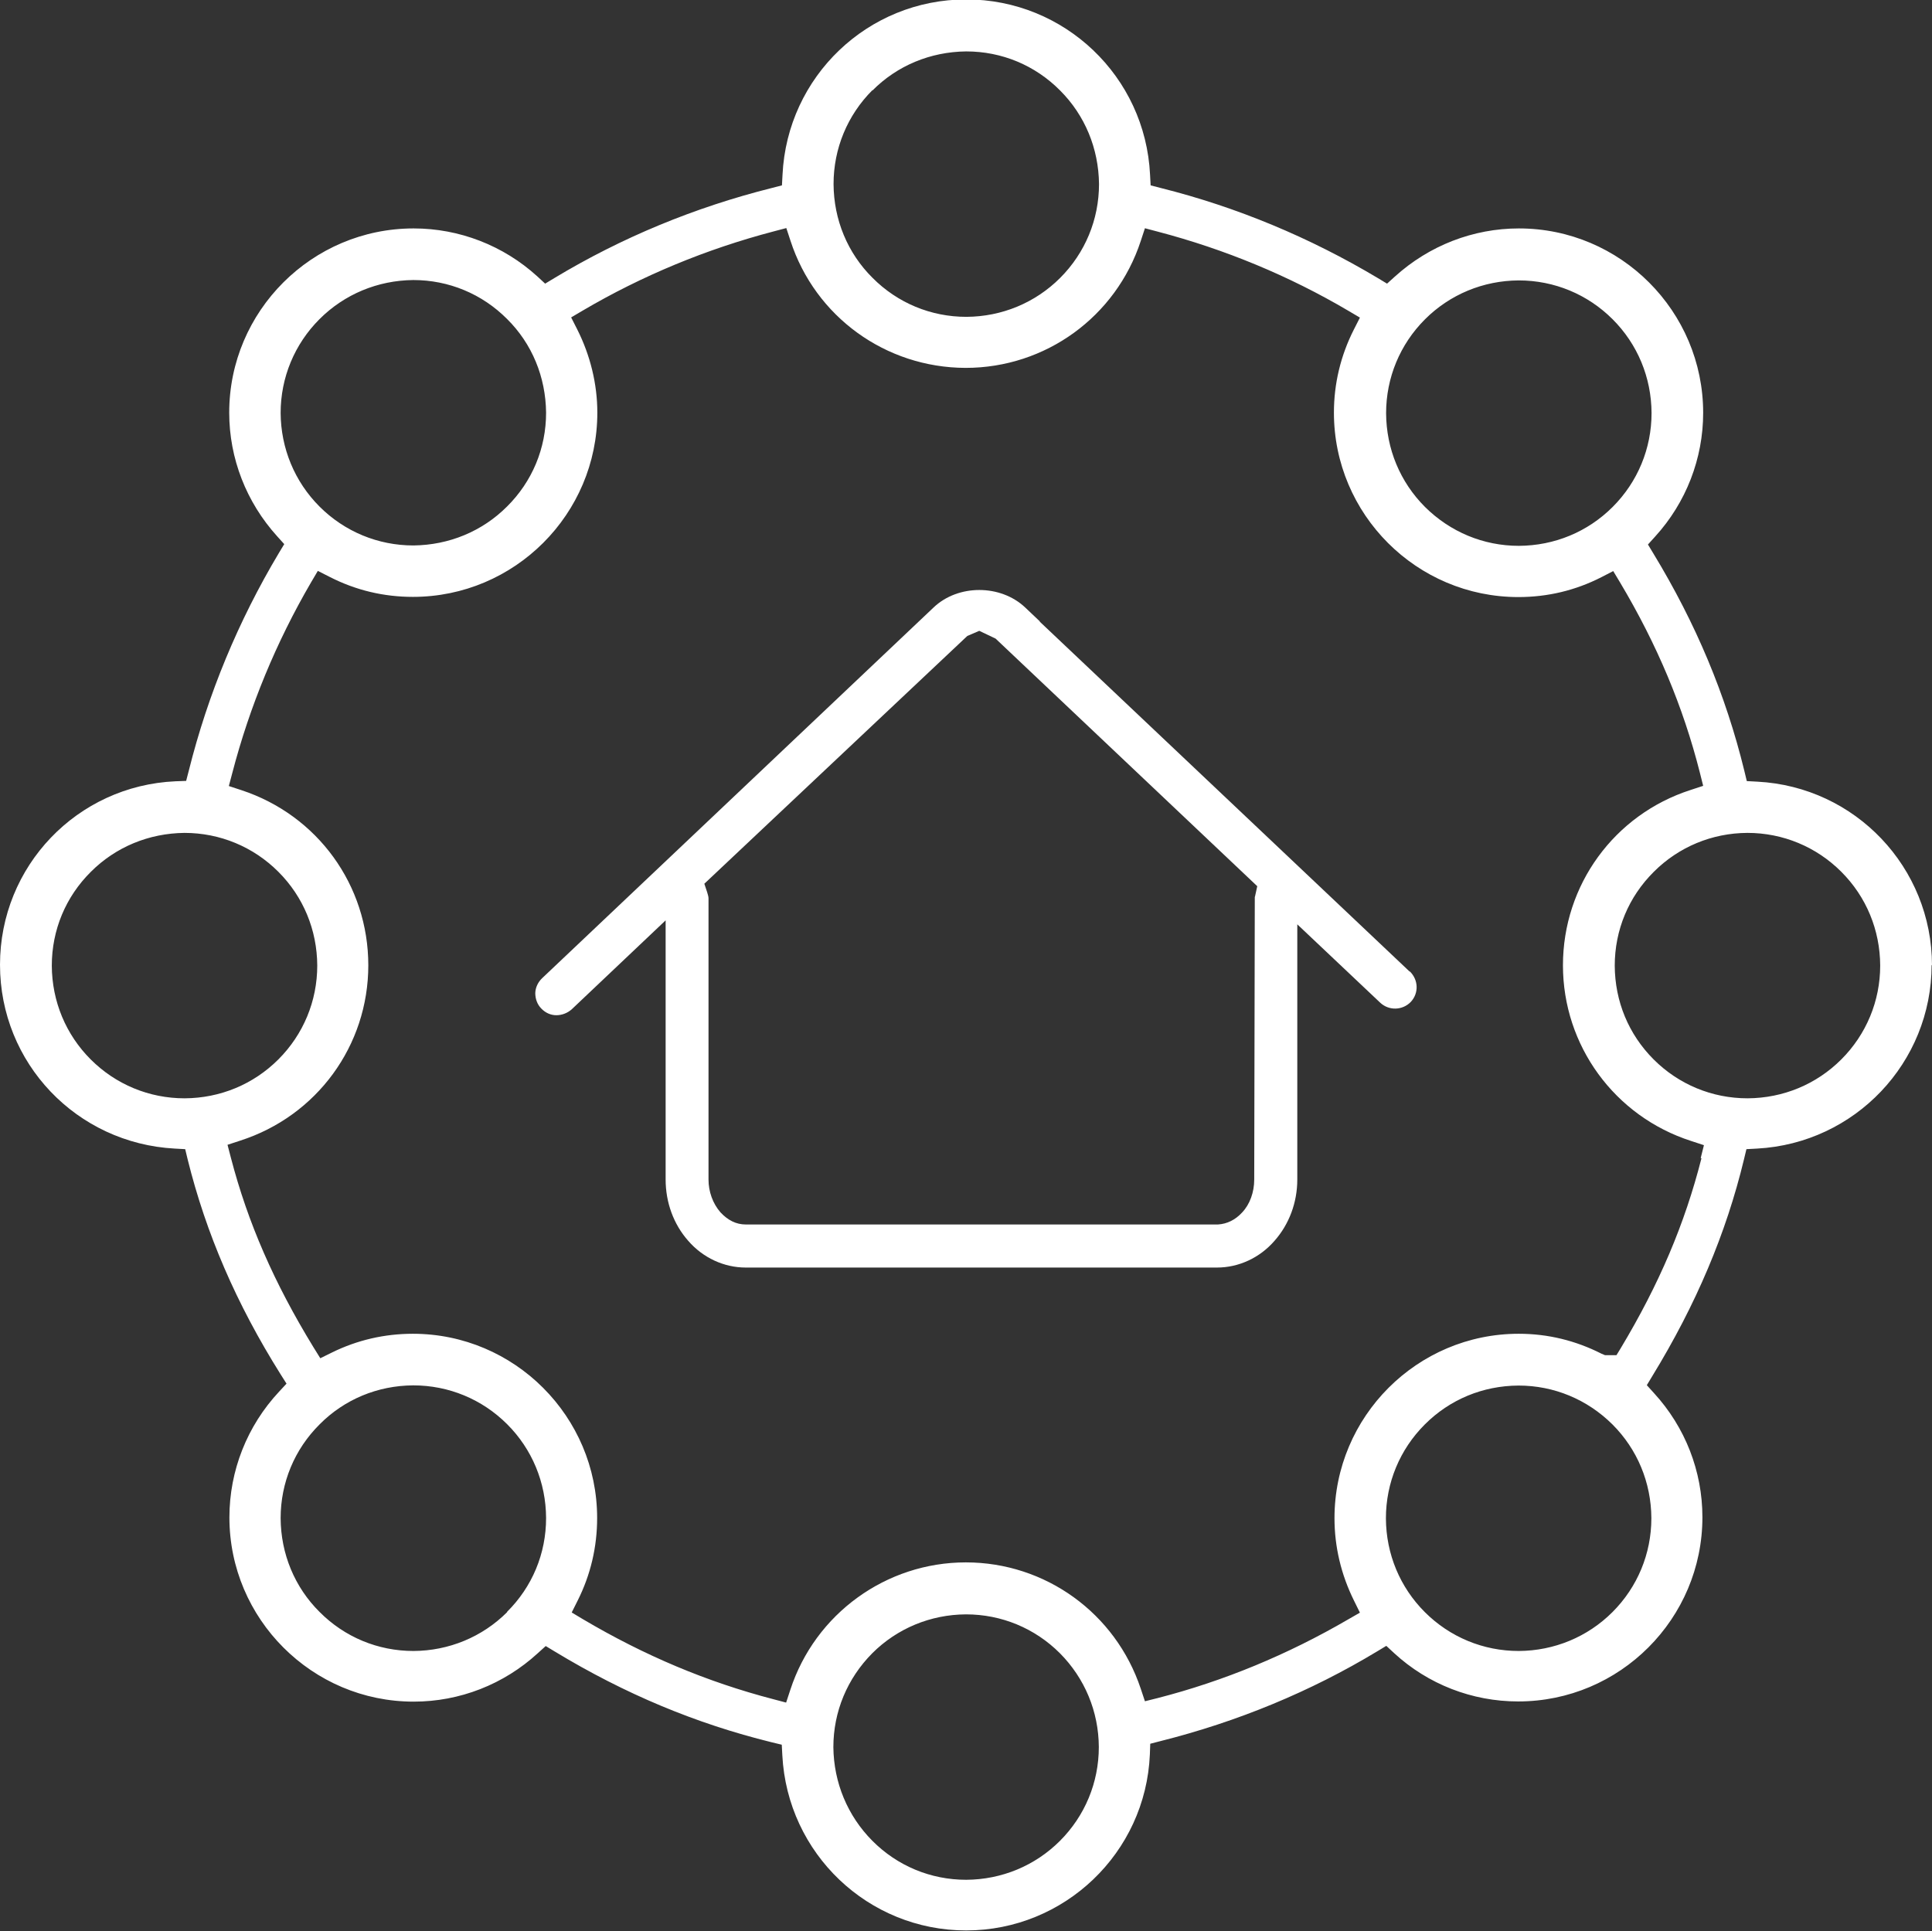
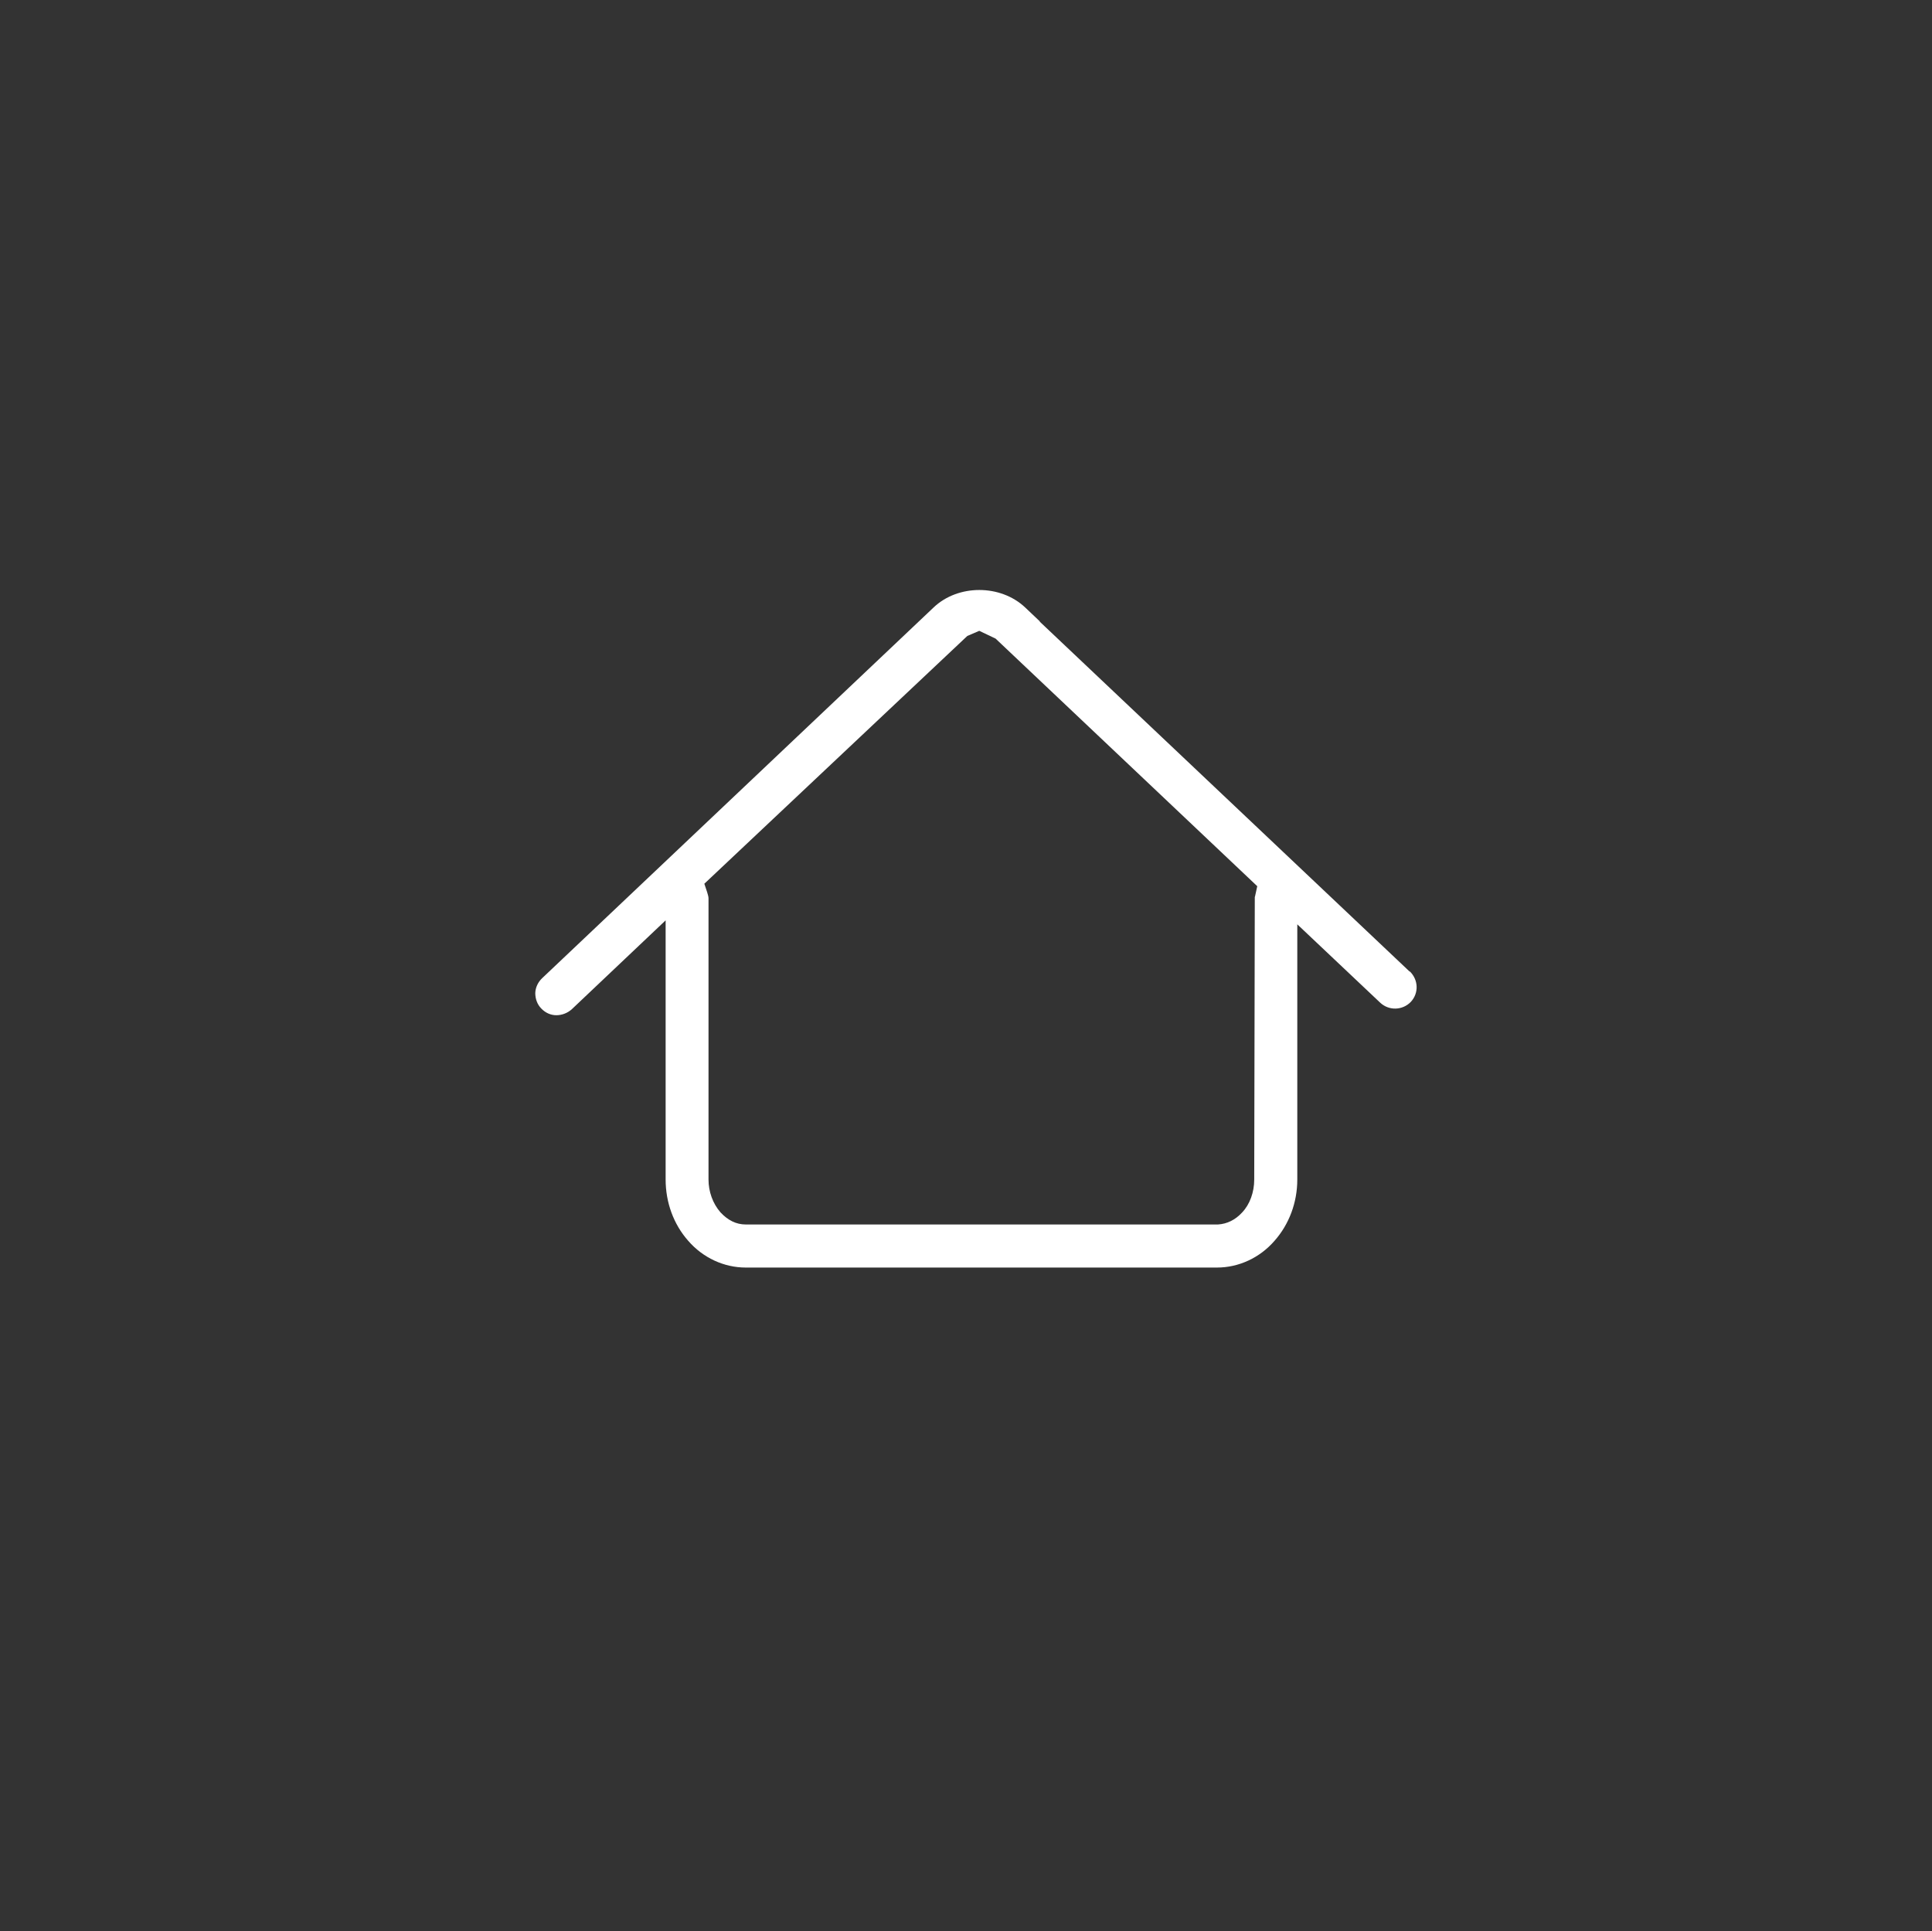
<svg xmlns="http://www.w3.org/2000/svg" id="Layer_2" data-name="Layer 2" viewBox="0 0 101.82 101.79">
  <rect x="0" y="0" width="101.82" height="101.79" fill="#333333" stroke="none" />
  <defs>
    <style>
      .cls-1 {
        fill: #fff;
        stroke-width: 0px;
      }
    </style>
  </defs>
  <g id="artwork">
    <g>
      <path class="cls-1" d="M74.29,51.21l-19.5-18.45h.02l-.78-.74c-1.3-1.23-3.54-1.23-4.83,0l-20.63,19.54c-.22.21-.35.49-.36.78,0,.3.1.6.32.82.21.22.49.35.79.35.29,0,.59-.11.82-.32l4.94-4.68v13.66c0,1.21.42,2.36,1.19,3.23.78.9,1.89,1.41,3.03,1.41h24.84c1.14,0,2.25-.51,3.03-1.41.77-.87,1.2-2.02,1.2-3.23v-13.45l4.37,4.13c.46.43,1.17.41,1.61-.04.43-.46.41-1.16-.05-1.61ZM66.13,47.27l-.03,14.9c0,.67-.23,1.31-.64,1.74-.35.38-.78.6-1.27.63h-24.89c-.5,0-.94-.22-1.33-.64-.41-.47-.63-1.1-.63-1.73v-14.82c0-.08-.03-.19-.07-.32l-.15-.45,13.86-13.06.63-.27.86.41,13.79,13.05-.12.55Z" />
-       <path class="cls-1" d="M101.82,50.89c0-5.17-4.04-9.42-9.2-9.69l-.56-.03-.13-.54c-.98-4.01-2.55-7.76-4.79-11.45l-.29-.48.38-.42c1.63-1.79,2.53-4.11,2.53-6.52,0-5.36-4.36-9.72-9.71-9.72-2.41,0-4.73.9-6.54,2.54l-.41.37-.48-.29c-3.6-2.15-7.45-3.75-11.44-4.75l-.54-.14-.03-.56c-.25-5.18-4.51-9.24-9.69-9.24s-9.43,4.06-9.68,9.24l-.03.56-.54.14c-4.06,1.02-7.91,2.61-11.46,4.75l-.48.29-.41-.38c-1.79-1.63-4.11-2.53-6.52-2.53-5.36,0-9.72,4.36-9.72,9.71,0,2.41.9,4.72,2.53,6.52l.37.41-.29.48c-2.13,3.57-3.73,7.42-4.74,11.46l-.14.54-.56.02c-5.19.23-9.25,4.48-9.25,9.67s4.04,9.41,9.21,9.69l.55.03.13.54c.97,3.91,2.57,7.62,4.9,11.33l.31.49-.39.42c-1.69,1.81-2.62,4.17-2.62,6.63,0,5.35,4.36,9.71,9.71,9.71,2.43,0,4.75-.91,6.54-2.55l.42-.38.48.29c3.7,2.24,7.44,3.8,11.42,4.78l.54.13.03.56c.27,5.18,4.52,9.23,9.69,9.23s9.46-4.08,9.68-9.28l.02-.56.54-.14c4.06-1.02,7.91-2.61,11.42-4.73l.48-.29.41.38c1.79,1.65,4.12,2.55,6.54,2.55,5.36,0,9.71-4.36,9.71-9.71,0-2.43-.91-4.75-2.55-6.54l-.38-.42.29-.48c2.31-3.78,3.89-7.52,4.83-11.42l.13-.54.56-.03c5.16-.28,9.2-4.53,9.2-9.69ZM75.1,16.83c1.31-1.31,3.07-2.04,4.94-2.05,1.87,0,3.63.73,4.95,2.05,1.31,1.31,2.04,3.06,2.05,4.94,0,1.87-.73,3.63-2.05,4.95-1.31,1.31-3.06,2.04-4.94,2.05-1.87,0-3.62-.73-4.95-2.05-1.31-1.31-2.04-3.06-2.05-4.94,0-1.87.73-3.63,2.05-4.95ZM45.98,4.77c1.3-1.31,3.05-2.04,4.94-2.06,1.88,0,3.63.73,4.95,2.06,1.31,1.31,2.03,3.06,2.05,4.93,0,1.87-.73,3.63-2.05,4.95-1.31,1.31-3.07,2.04-4.94,2.05-1.87,0-3.63-.73-4.95-2.06-1.31-1.3-2.04-3.06-2.05-4.94,0-1.87.73-3.63,2.05-4.95ZM14.79,21.77c0-1.87.73-3.63,2.05-4.95,1.31-1.31,3.06-2.04,4.94-2.06,1.87,0,3.63.73,4.95,2.06,1.31,1.3,2.03,3.05,2.05,4.93,0,1.88-.73,3.63-2.06,4.95-1.31,1.31-3.06,2.03-4.93,2.05-1.87,0-3.63-.73-4.95-2.05-1.31-1.31-2.04-3.07-2.05-4.94ZM9.73,57.89c-1.87,0-3.63-.73-4.95-2.05-1.31-1.31-2.04-3.06-2.05-4.94,0-1.88.73-3.63,2.06-4.95,1.31-1.31,3.06-2.03,4.93-2.05,1.87,0,3.63.73,4.95,2.05s2.04,3.07,2.05,4.94c0,1.87-.73,3.63-2.05,4.95-1.31,1.31-3.06,2.04-4.94,2.05ZM26.73,84.97c-1.31,1.31-3.07,2.04-4.94,2.05-1.87,0-3.63-.73-4.95-2.06-1.31-1.3-2.04-3.06-2.05-4.94,0-1.87.73-3.63,2.06-4.95,1.3-1.31,3.05-2.04,4.93-2.05,1.87,0,3.63.73,4.95,2.05,1.31,1.31,2.04,3.06,2.05,4.94,0,1.88-.73,3.63-2.06,4.95ZM55.86,97.03c-1.31,1.31-3.07,2.04-4.94,2.05-1.87,0-3.63-.73-4.95-2.06-1.3-1.31-2.03-3.06-2.05-4.93,0-1.87.73-3.62,2.05-4.95,1.31-1.31,3.07-2.04,4.94-2.05,1.87,0,3.63.73,4.95,2.05,1.31,1.32,2.04,3.07,2.05,4.94,0,1.87-.73,3.63-2.05,4.95ZM87.03,80.02c0,1.87-.73,3.63-2.05,4.95-1.31,1.31-3.07,2.04-4.94,2.05-1.87,0-3.63-.73-4.95-2.05-1.31-1.31-2.04-3.06-2.05-4.94,0-1.87.73-3.63,2.05-4.95s3.06-2.04,4.94-2.05c1.87,0,3.62.73,4.95,2.05,1.31,1.31,2.04,3.06,2.05,4.94ZM89.67,61.05c-.88,3.46-2.23,6.64-4.26,10.02l-.22.36h-.6l-.19-.08c-1.36-.69-2.82-1.05-4.36-1.05-5.35,0-9.71,4.36-9.71,9.72,0,1.51.35,2.98,1.03,4.35l.31.63-.61.35c-3.21,1.87-6.58,3.26-10.04,4.15l-.68.17-.22-.66c-1.33-3.99-5.03-6.66-9.22-6.66s-7.94,2.7-9.25,6.72l-.22.67-.68-.18c-3.49-.91-6.77-2.29-10.02-4.21l-.6-.36.31-.62c.69-1.37,1.03-2.84,1.03-4.36,0-5.35-4.36-9.71-9.71-9.71-1.49,0-2.93.33-4.27.99l-.61.3-.36-.58c-2.08-3.4-3.46-6.57-4.35-9.98l-.18-.69.67-.22c4.04-1.3,6.75-5.01,6.75-9.24s-2.68-7.91-6.68-9.23l-.67-.22.18-.68c.92-3.53,2.32-6.91,4.15-10.05l.36-.61.63.32c1.37.7,2.84,1.05,4.38,1.05,5.36,0,9.72-4.36,9.72-9.71,0-1.51-.37-3.02-1.06-4.39l-.32-.63.61-.36c3.13-1.84,6.51-3.24,10.05-4.17l.68-.18.22.67c1.3,4,5.01,6.69,9.23,6.7,4.21,0,7.92-2.69,9.23-6.69l.22-.67.68.18c3.54.93,6.92,2.33,10.04,4.17l.61.36-.32.63c-.7,1.38-1.05,2.86-1.05,4.38,0,5.36,4.36,9.72,9.72,9.72,1.54,0,3.01-.35,4.38-1.05l.62-.32.36.6c1.95,3.27,3.33,6.56,4.21,10.04l.17.68-.67.22c-4.02,1.3-6.72,5.01-6.72,9.24s2.72,7.96,6.76,9.26l.67.22-.17.68ZM97.04,55.84c-1.31,1.31-3.06,2.04-4.94,2.05-1.87,0-3.63-.73-4.95-2.05s-2.04-3.06-2.05-4.94c0-1.88.73-3.63,2.06-4.95,1.31-1.31,3.06-2.04,4.93-2.05,1.87,0,3.63.73,4.95,2.05s2.04,3.07,2.05,4.94c0,1.87-.73,3.63-2.05,4.95Z" />
    </g>
  </g>
</svg>